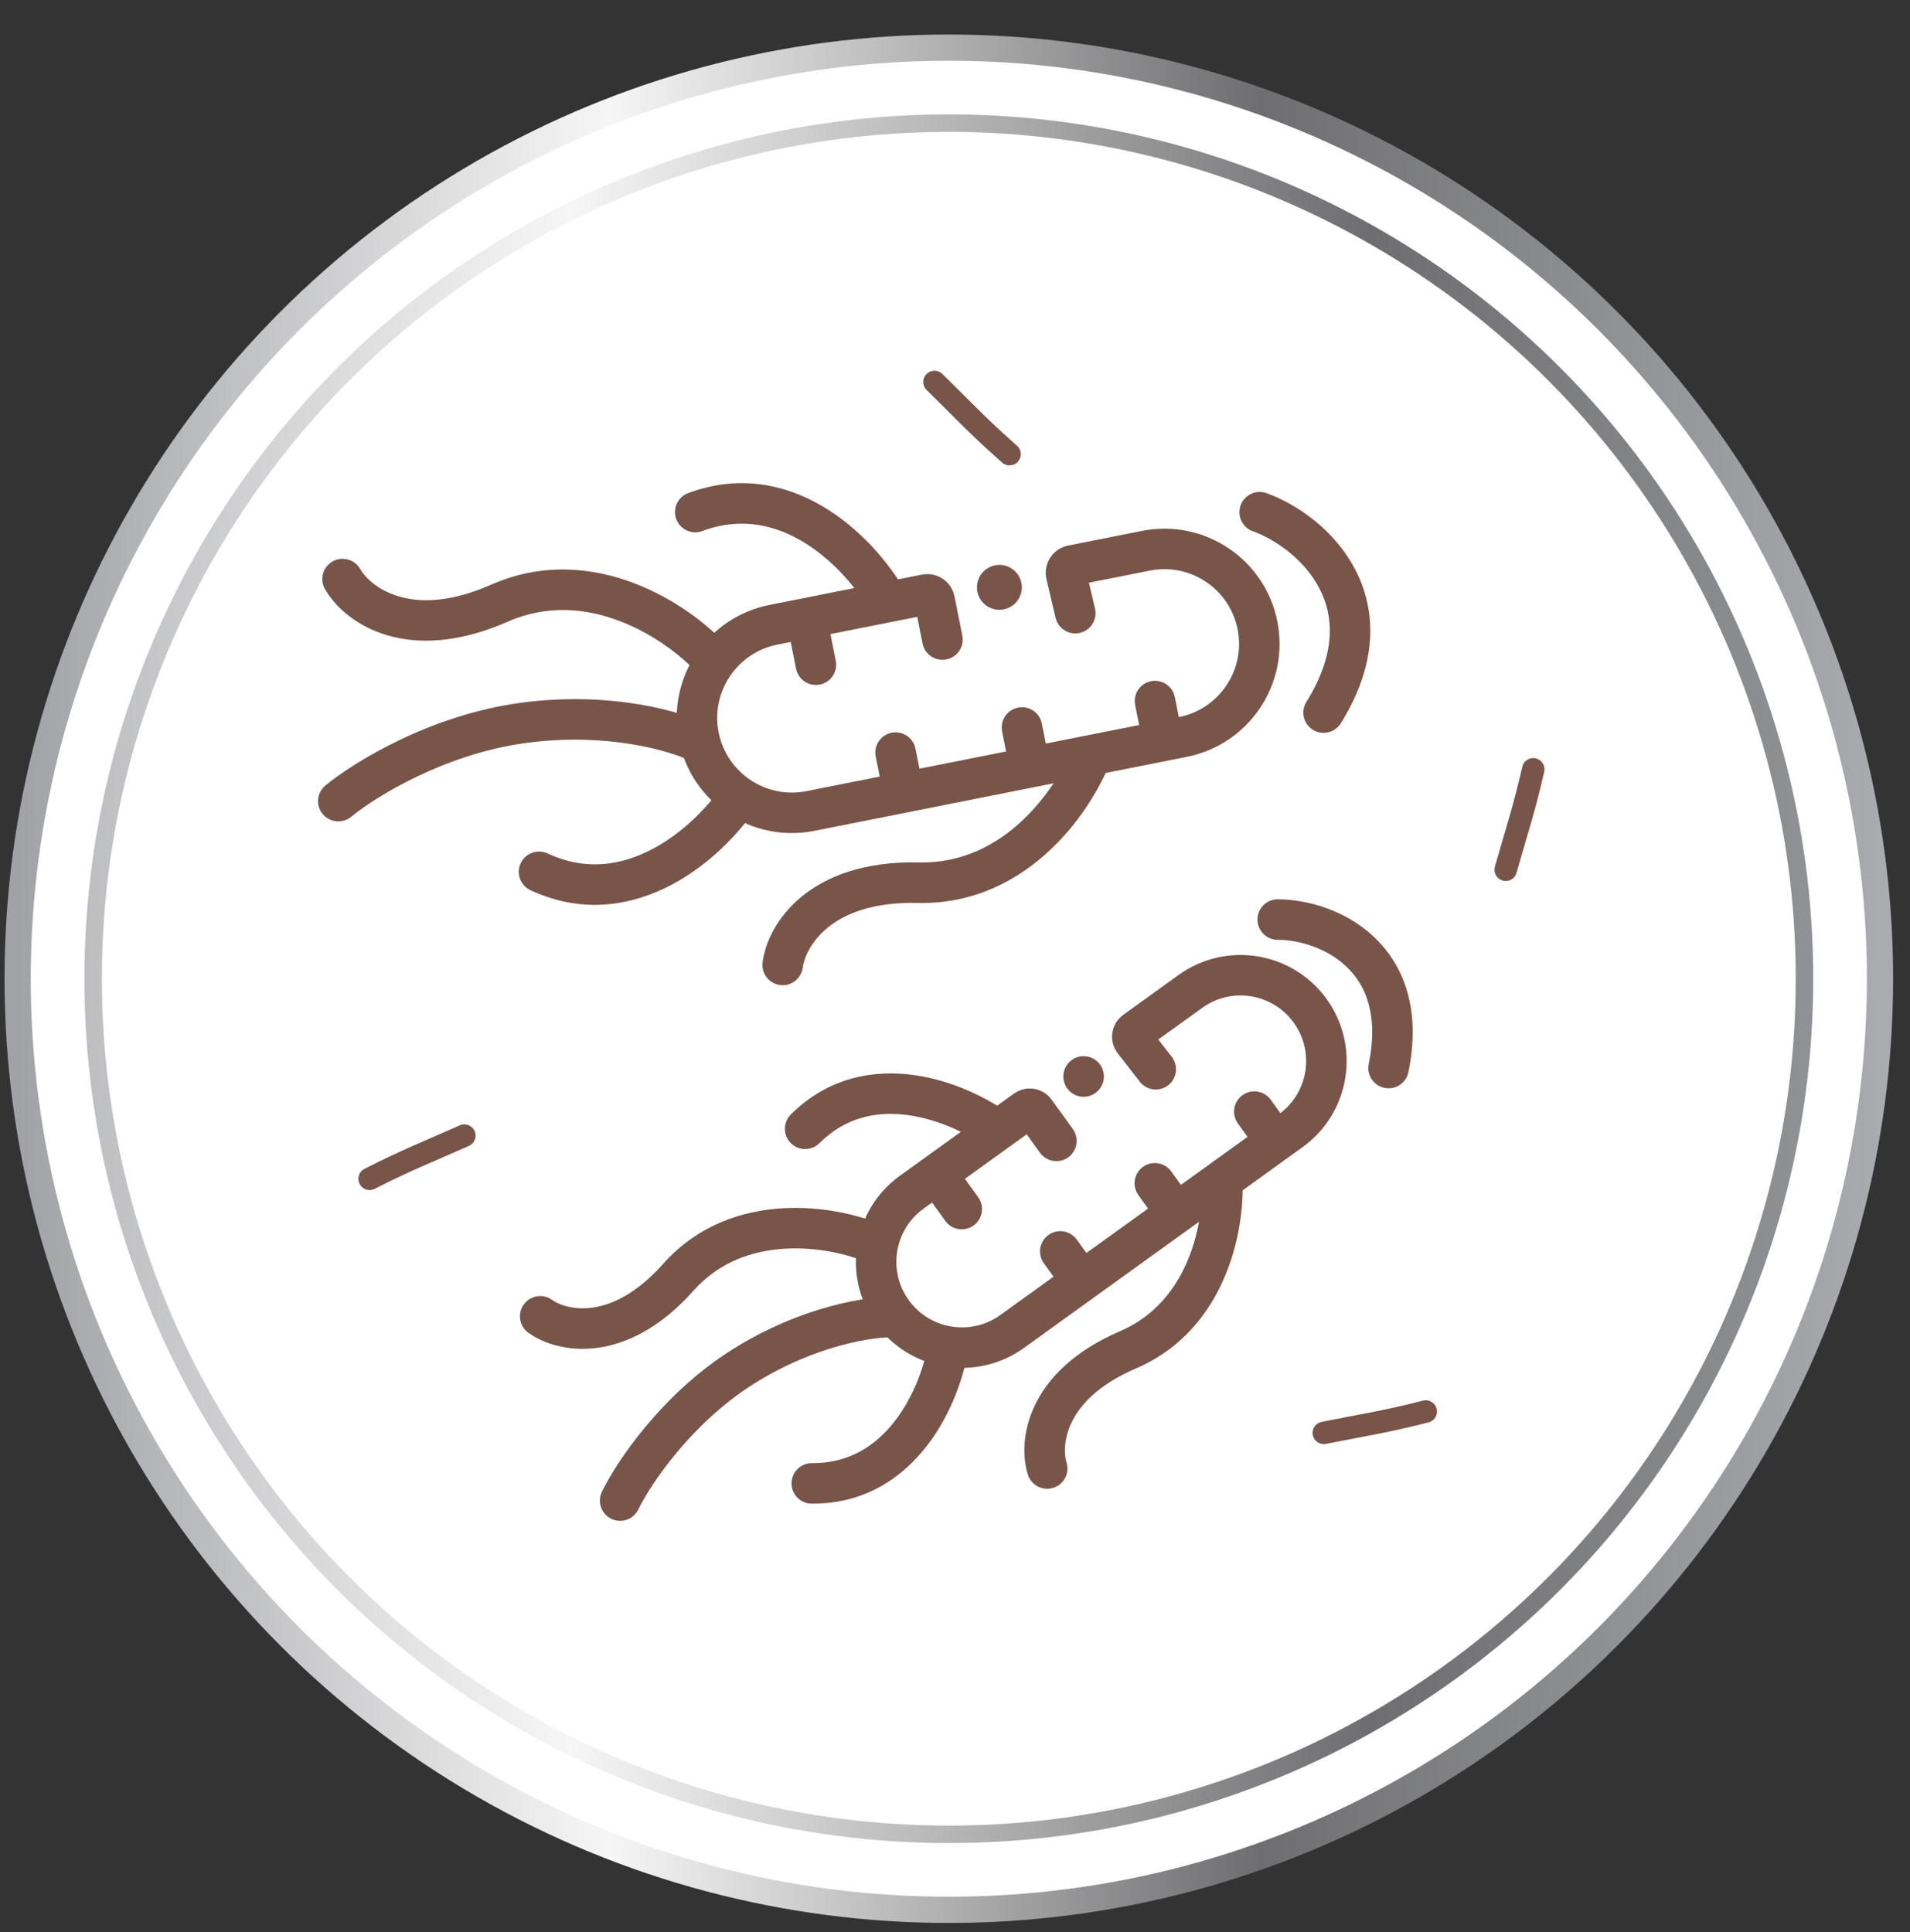
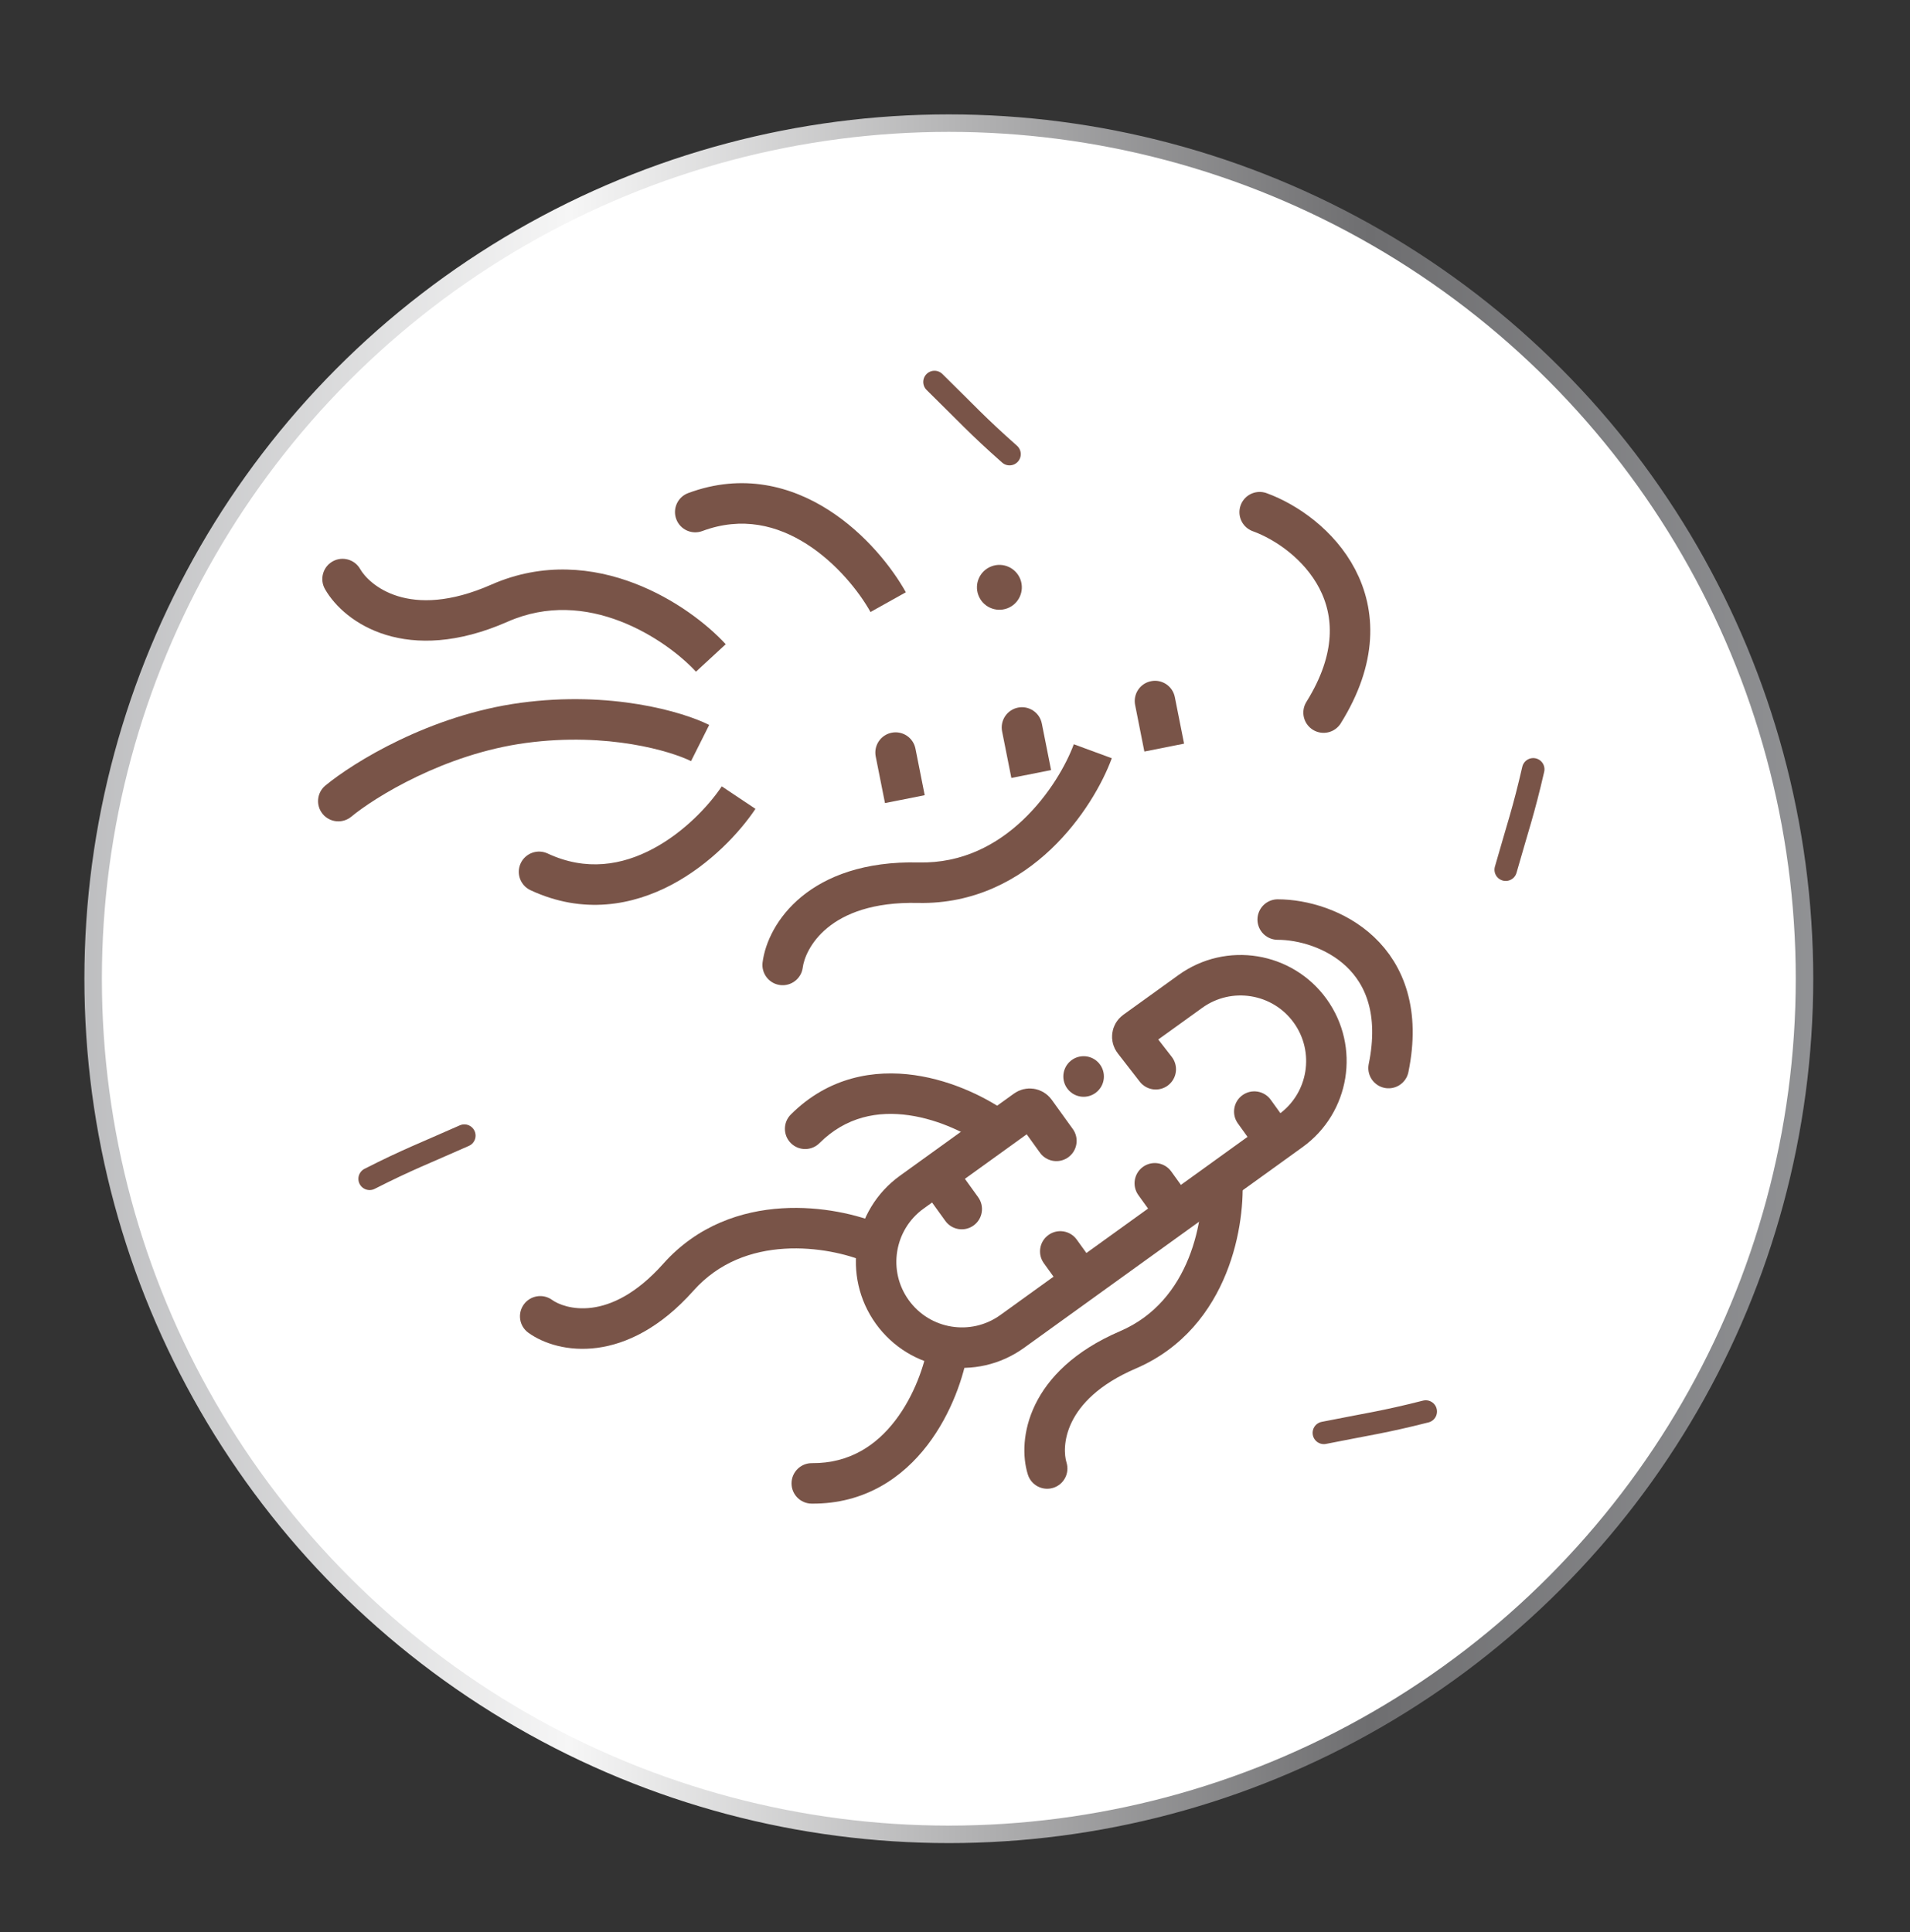
<svg xmlns="http://www.w3.org/2000/svg" width="85" height="86" viewBox="0 0 85 86" fill="none">
  <rect x="0" y="0" width="85" height="86" fill="#333333" stroke="none" />
-   <circle cx="42.225" cy="43.56" r="41.44" fill="white" stroke="url(#paint0_linear_188_1910)" stroke-width="1.167" />
  <circle cx="42.225" cy="43.56" r="38.08" fill="white" stroke="url(#paint1_linear_188_1910)" stroke-width="0.778" />
  <path d="M51.434 47.589L50.453 46.325C50.349 46.191 50.377 45.996 50.514 45.897L51.424 45.242L52.974 44.125C54.686 42.891 57.073 43.279 58.307 44.99V44.99C59.54 46.702 59.153 49.09 57.441 50.323L45.044 59.258C43.332 60.491 40.944 60.104 39.711 58.392V58.392C38.477 56.68 38.865 54.293 40.576 53.059L45.652 49.401C45.786 49.304 45.974 49.335 46.071 49.47L47.012 50.776" stroke="#795448" stroke-width="1.802" stroke-linecap="round" />
  <path d="M47.585 48.549C47.233 48.197 47.233 47.625 47.585 47.272C47.938 46.92 48.51 46.92 48.862 47.272C49.215 47.625 49.215 48.197 48.862 48.549C48.51 48.902 47.938 48.902 47.585 48.549Z" fill="#795448" />
  <path d="M24.568 57.853C24.164 57.562 23.601 57.654 23.31 58.058C23.019 58.461 23.11 59.025 23.514 59.316L24.568 57.853ZM23.514 59.316C24.85 60.279 27.9 60.769 30.86 57.445L29.515 56.246C27.121 58.934 25.098 58.236 24.568 57.853L23.514 59.316ZM30.86 57.445C32.002 56.163 33.475 55.664 34.91 55.576C36.362 55.486 37.718 55.824 38.492 56.149L39.19 54.487C38.195 54.069 36.563 53.668 34.8 53.777C33.02 53.886 31.05 54.522 29.515 56.246L30.86 57.445Z" fill="#795448" />
  <path d="M47.462 65.089C47.611 65.564 47.346 66.07 46.87 66.218C46.395 66.366 45.89 66.101 45.742 65.626L47.462 65.089ZM45.742 65.626C45.251 64.054 45.75 61.006 49.84 59.249L50.552 60.905C47.245 62.325 47.267 64.465 47.462 65.089L45.742 65.626ZM49.84 59.249C51.417 58.571 52.357 57.332 52.895 55.998C53.439 54.649 53.547 53.256 53.484 52.419L55.281 52.282C55.363 53.359 55.227 55.034 54.566 56.672C53.899 58.326 52.673 59.993 50.552 60.905L49.84 59.249Z" fill="#795448" />
-   <path d="M26.786 66.392C26.569 66.839 26.755 67.379 27.203 67.596C27.65 67.814 28.19 67.627 28.407 67.18L26.786 66.392ZM28.407 67.18C28.941 66.081 30.756 63.347 33.54 61.593L32.579 60.068C29.441 62.045 27.426 65.074 26.786 66.392L28.407 67.18ZM33.54 61.593C36.35 59.824 38.984 59.483 39.837 59.514L39.903 57.713C38.684 57.668 35.692 58.108 32.579 60.068L33.54 61.593Z" fill="#795448" />
  <path d="M36.134 65.119C35.636 65.115 35.229 65.515 35.225 66.013C35.221 66.51 35.621 66.917 36.119 66.921L36.134 65.119ZM41.302 59.823C41.155 60.725 40.701 62.099 39.842 63.22C39.002 64.318 37.814 65.133 36.134 65.119L36.119 66.921C38.499 66.941 40.179 65.746 41.273 64.316C42.35 62.911 42.898 61.241 43.081 60.112L41.302 59.823Z" fill="#795448" />
  <path d="M36.468 50.877C36.116 51.228 35.545 51.228 35.194 50.875C34.842 50.523 34.843 49.952 35.195 49.601L36.468 50.877ZM43.866 51.038C43.13 50.496 41.843 49.834 40.445 49.635C39.077 49.44 37.658 49.69 36.468 50.877L35.195 49.601C36.88 47.92 38.917 47.597 40.699 47.85C42.452 48.1 44.012 48.908 44.934 49.586L43.866 51.038Z" fill="#795448" />
  <path d="M42.069 54.338C42.36 54.742 42.923 54.833 43.327 54.542C43.731 54.251 43.822 53.688 43.531 53.284L42.069 54.338ZM40.952 52.788L42.069 54.338L43.531 53.284L42.414 51.734L40.952 52.788Z" fill="#795448" />
  <path d="M47.917 55.169C47.626 54.765 47.063 54.673 46.659 54.965C46.255 55.255 46.163 55.819 46.455 56.223L47.917 55.169ZM49.034 56.718L47.917 55.169L46.455 56.223L47.571 57.772L49.034 56.718Z" fill="#795448" />
  <path d="M52.123 52.137C51.832 51.734 51.269 51.642 50.865 51.933C50.461 52.224 50.37 52.787 50.661 53.191L52.123 52.137ZM53.24 53.687L52.123 52.137L50.661 53.191L51.778 54.741L53.24 53.687Z" fill="#795448" />
  <path d="M56.551 48.947C56.26 48.543 55.697 48.451 55.293 48.742C54.889 49.033 54.798 49.597 55.089 50L56.551 48.947ZM57.668 50.496L56.551 48.947L55.089 50L56.205 51.55L57.668 50.496Z" fill="#795448" />
-   <path d="M47.854 27.29L47.447 25.568C47.404 25.385 47.521 25.203 47.706 25.166L48.922 24.924L50.994 24.512C53.282 24.058 55.506 25.544 55.961 27.833V27.833C56.416 30.121 54.929 32.345 52.641 32.8L36.065 36.094C33.777 36.549 31.553 35.063 31.098 32.774V32.774C30.643 30.485 32.13 28.262 34.418 27.807L41.204 26.458C41.384 26.422 41.559 26.539 41.594 26.719L41.941 28.465" stroke="#795448" stroke-width="1.802" stroke-linecap="round" />
  <path d="M43.54 26.489C43.347 25.972 43.61 25.397 44.127 25.204C44.644 25.011 45.219 25.274 45.412 25.791C45.604 26.308 45.342 26.883 44.825 27.076C44.308 27.268 43.733 27.006 43.54 26.489Z" fill="#795448" />
  <path d="M16.028 25.325C15.782 24.893 15.231 24.742 14.799 24.988C14.367 25.235 14.216 25.785 14.462 26.217L16.028 25.325ZM14.462 26.217C15.338 27.755 18.127 29.636 22.591 27.67L21.864 26.02C18.18 27.643 16.412 25.999 16.028 25.325L14.462 26.217ZM22.591 27.67C24.357 26.892 26.095 27.07 27.596 27.647C29.114 28.23 30.334 29.202 30.972 29.894L32.297 28.672C31.497 27.803 30.051 26.659 28.243 25.965C26.419 25.264 24.172 25.004 21.864 26.02L22.591 27.67Z" fill="#795448" />
  <path d="M35.725 43.06C35.663 43.553 35.212 43.903 34.718 43.841C34.225 43.779 33.875 43.328 33.937 42.834L35.725 43.06ZM33.937 42.834C34.159 41.079 36.016 38.274 40.893 38.384L40.852 40.186C36.828 40.095 35.823 42.29 35.725 43.06L33.937 42.834ZM40.893 38.384C42.822 38.427 44.359 37.598 45.526 36.49C46.706 35.372 47.462 34.007 47.787 33.124L49.478 33.746C49.071 34.855 48.172 36.465 46.767 37.798C45.35 39.143 43.373 40.242 40.852 40.186L40.893 38.384Z" fill="#795448" />
  <path d="M14.482 34.96C14.098 35.276 14.044 35.845 14.361 36.228C14.678 36.612 15.246 36.666 15.63 36.35L14.482 34.96ZM15.63 36.35C16.681 35.482 19.778 33.554 23.407 33.066L23.166 31.28C19.123 31.824 15.721 33.937 14.482 34.96L15.63 36.35ZM23.407 33.066C27.065 32.574 29.892 33.444 30.753 33.876L31.561 32.264C30.372 31.668 27.179 30.739 23.166 31.28L23.407 33.066Z" fill="#795448" />
  <path d="M24.37 37.985C23.919 37.775 23.383 37.97 23.172 38.421C22.962 38.872 23.157 39.408 23.608 39.619L24.37 37.985ZM32.121 34.998C31.552 35.848 30.453 37.034 29.058 37.776C27.689 38.505 26.088 38.787 24.37 37.985L23.608 39.619C25.959 40.716 28.166 40.292 29.905 39.368C31.616 38.457 32.923 37.041 33.62 35.999L32.121 34.998Z" fill="#795448" />
  <path d="M31.254 23.635C30.787 23.808 30.268 23.571 30.095 23.104C29.922 22.638 30.159 22.119 30.626 21.945L31.254 23.635ZM38.739 27.238C38.241 26.344 37.241 25.074 35.91 24.221C34.604 23.385 33.031 22.974 31.254 23.635L30.626 21.945C33.058 21.041 35.224 21.641 36.882 22.703C38.515 23.749 39.703 25.265 40.313 26.36L38.739 27.238Z" fill="#795448" />
-   <path d="M35.426 29.76C35.523 30.248 35.997 30.565 36.485 30.468C36.974 30.371 37.291 29.897 37.194 29.409L35.426 29.76ZM35.014 27.688L35.426 29.76L37.194 29.409L36.782 27.337L35.014 27.688Z" fill="#795448" />
  <path d="M40.74 33.319C40.643 32.831 40.169 32.514 39.68 32.611C39.192 32.708 38.875 33.182 38.972 33.67L40.74 33.319ZM41.152 35.391L40.74 33.319L38.972 33.67L39.384 35.742L41.152 35.391Z" fill="#795448" />
  <path d="M46.364 32.201C46.267 31.713 45.792 31.396 45.304 31.493C44.816 31.59 44.499 32.064 44.596 32.553L46.364 32.201ZM46.776 34.273L46.364 32.201L44.596 32.553L45.008 34.624L46.776 34.273Z" fill="#795448" />
  <path d="M52.283 31.025C52.186 30.537 51.712 30.219 51.224 30.317C50.736 30.413 50.419 30.888 50.516 31.376L52.283 31.025ZM52.695 33.097L52.283 31.025L50.516 31.376L50.927 33.448L52.695 33.097Z" fill="#795448" />
  <path d="M56.861 40.926C59.054 40.926 62.818 42.55 61.795 47.535" stroke="#795448" stroke-width="1.802" stroke-linecap="round" />
  <path d="M56.059 22.795C58.448 23.663 61.927 26.865 58.903 31.715" stroke="#795448" stroke-width="1.802" stroke-linecap="round" />
  <path d="M41.587 17C42.995 18.38 43.492 18.943 44.927 20.212" stroke="#795448" stroke-miterlimit="10" stroke-linecap="round" />
  <path d="M20.664 50.542C18.863 51.344 18.156 51.598 16.449 52.465" stroke="#795448" stroke-miterlimit="10" stroke-linecap="round" />
  <path d="M67.008 38.708C67.546 36.812 67.804 36.106 68.233 34.239" stroke="#795448" stroke-miterlimit="10" stroke-linecap="round" />
  <path d="M58.915 63.772C60.849 63.385 61.594 63.293 63.45 62.821" stroke="#795448" stroke-miterlimit="10" stroke-linecap="round" />
  <defs>
    <linearGradient id="paint0_linear_188_1910" x1="0.785" y1="43.56" x2="83.665" y2="43.56" gradientUnits="userSpaceOnUse">
      <stop stop-color="#A1A2A5" />
      <stop offset="0.318" stop-color="#F6F6F6" />
      <stop offset="0.667" stop-color="#6E6E70" />
      <stop offset="1" stop-color="#A9ABAE" />
    </linearGradient>
    <linearGradient id="paint1_linear_188_1910" x1="-7.055" y1="43.56" x2="94.865" y2="43.56" gradientUnits="userSpaceOnUse">
      <stop stop-color="#A1A2A5" />
      <stop offset="0.318" stop-color="#F6F6F6" />
      <stop offset="0.667" stop-color="#6E6E70" />
      <stop offset="1" stop-color="#A9ABAE" />
    </linearGradient>
  </defs>
</svg>